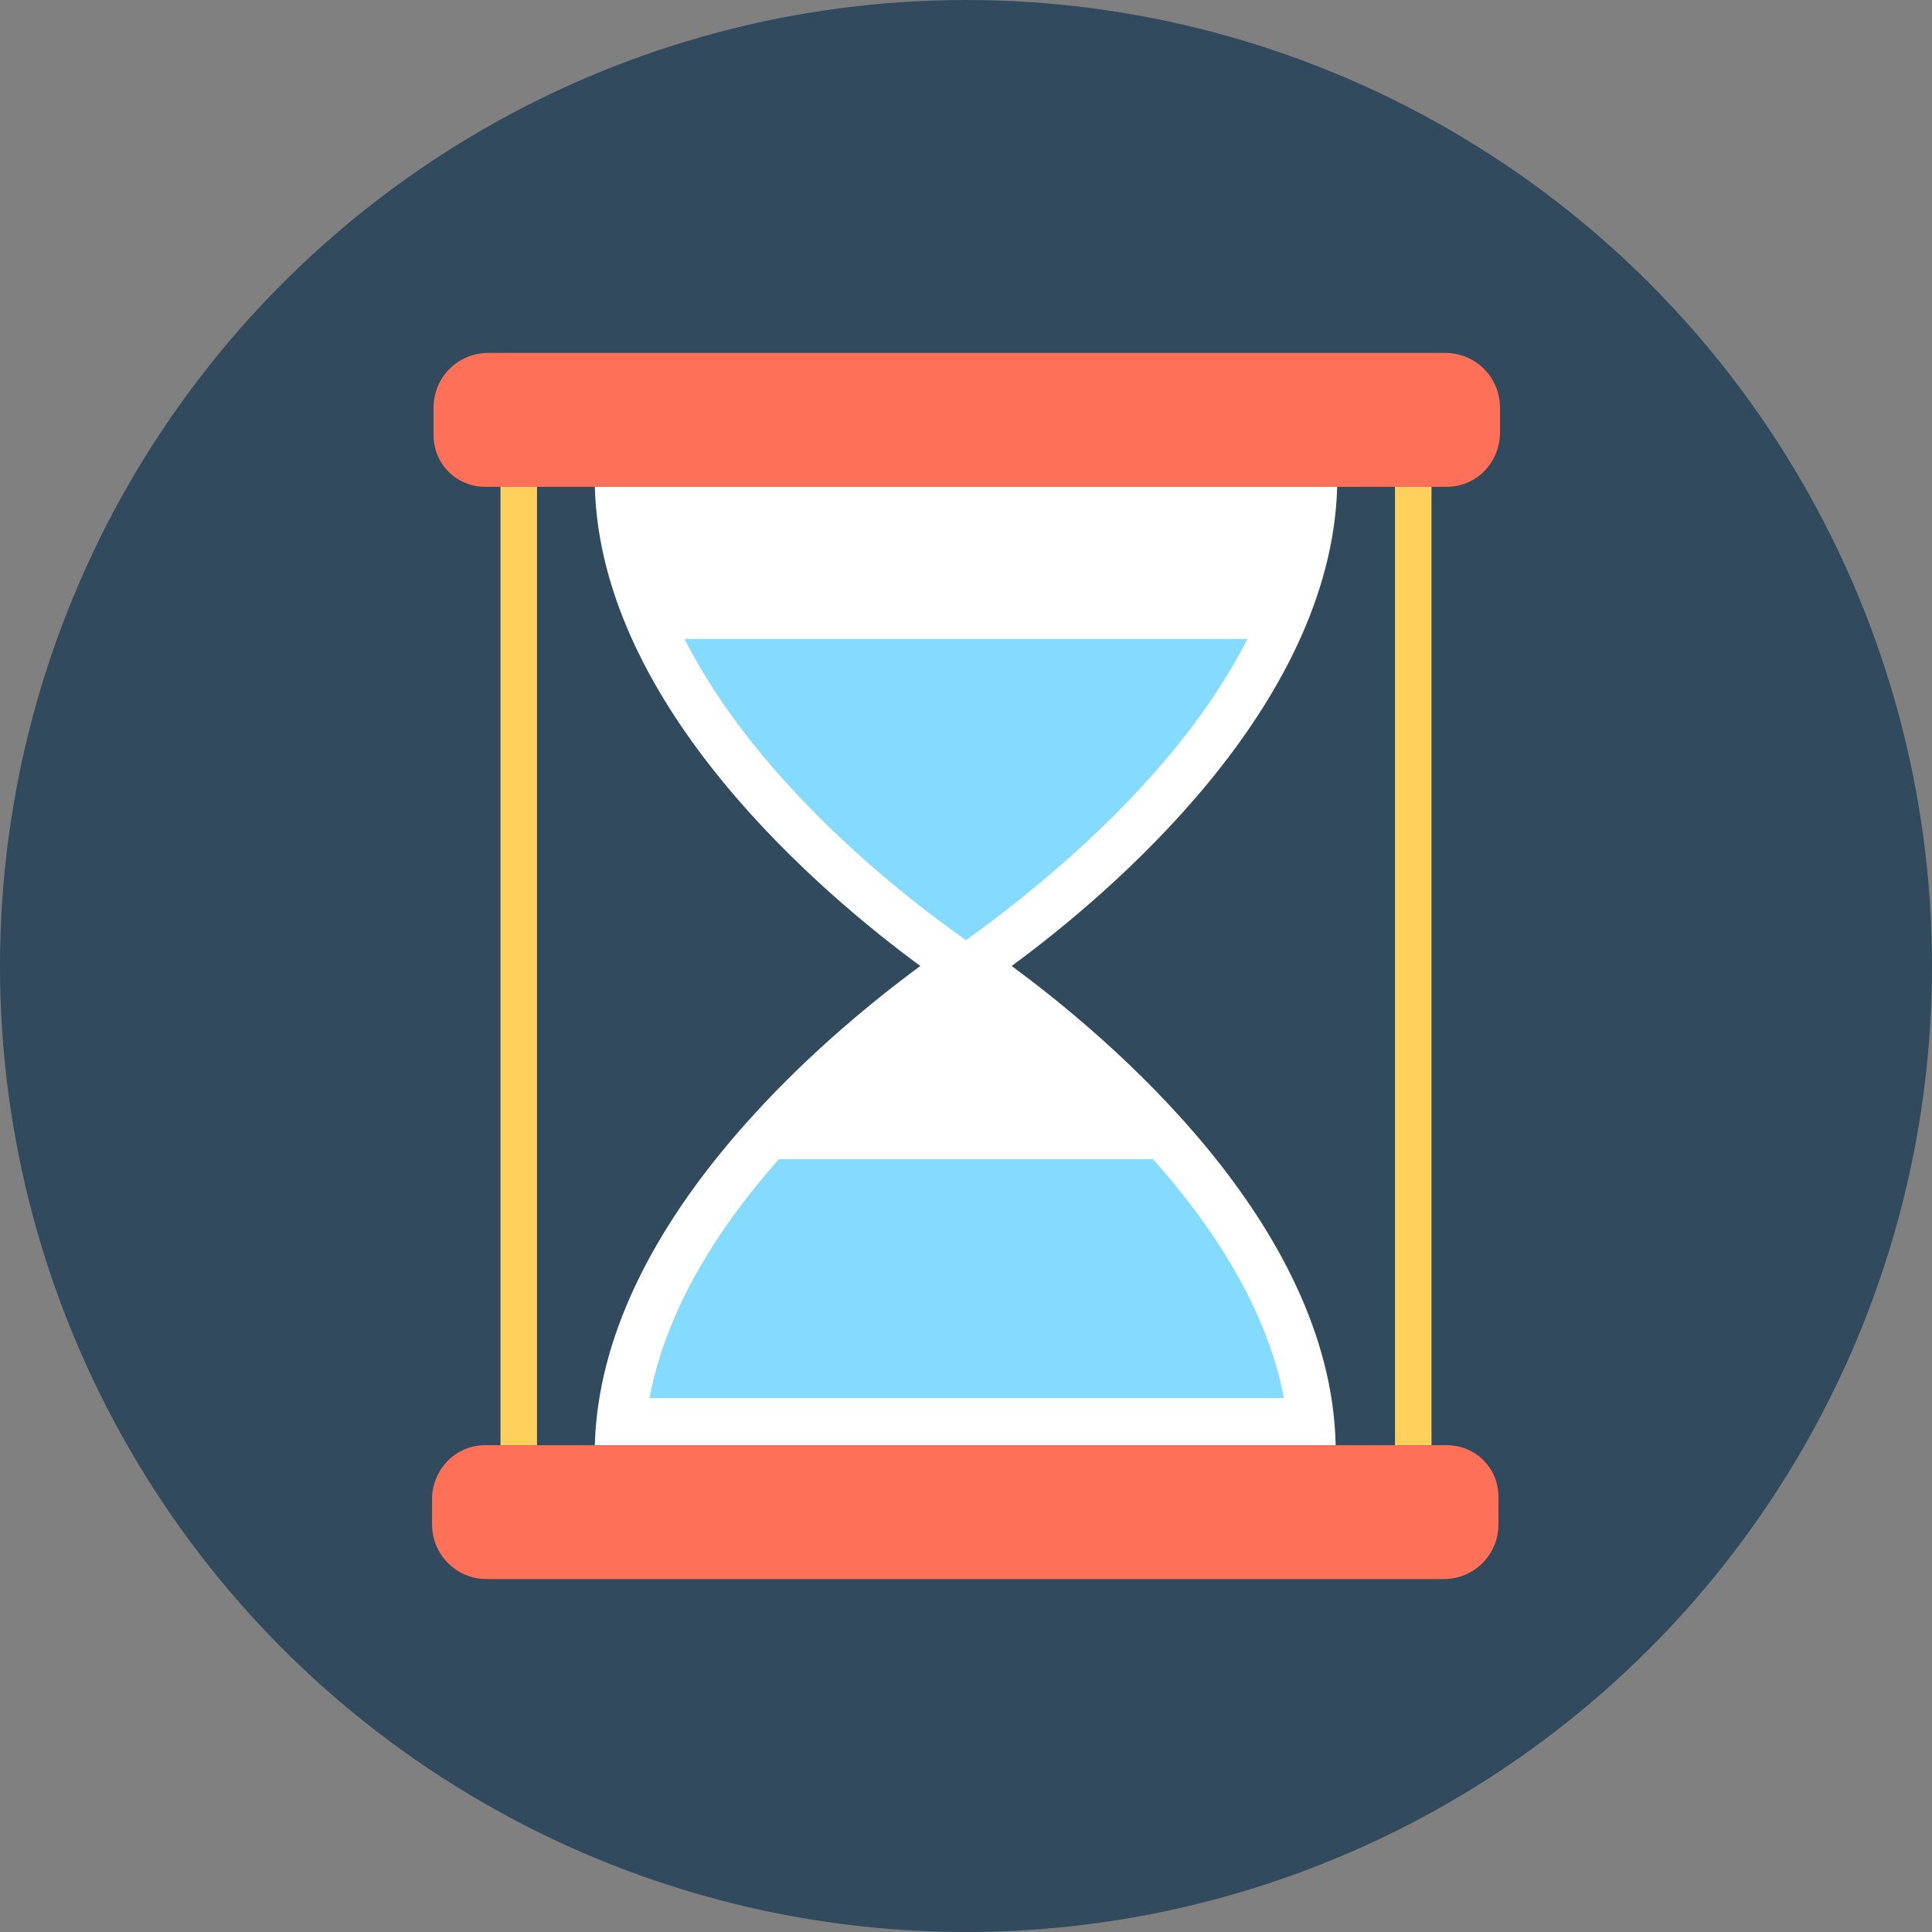
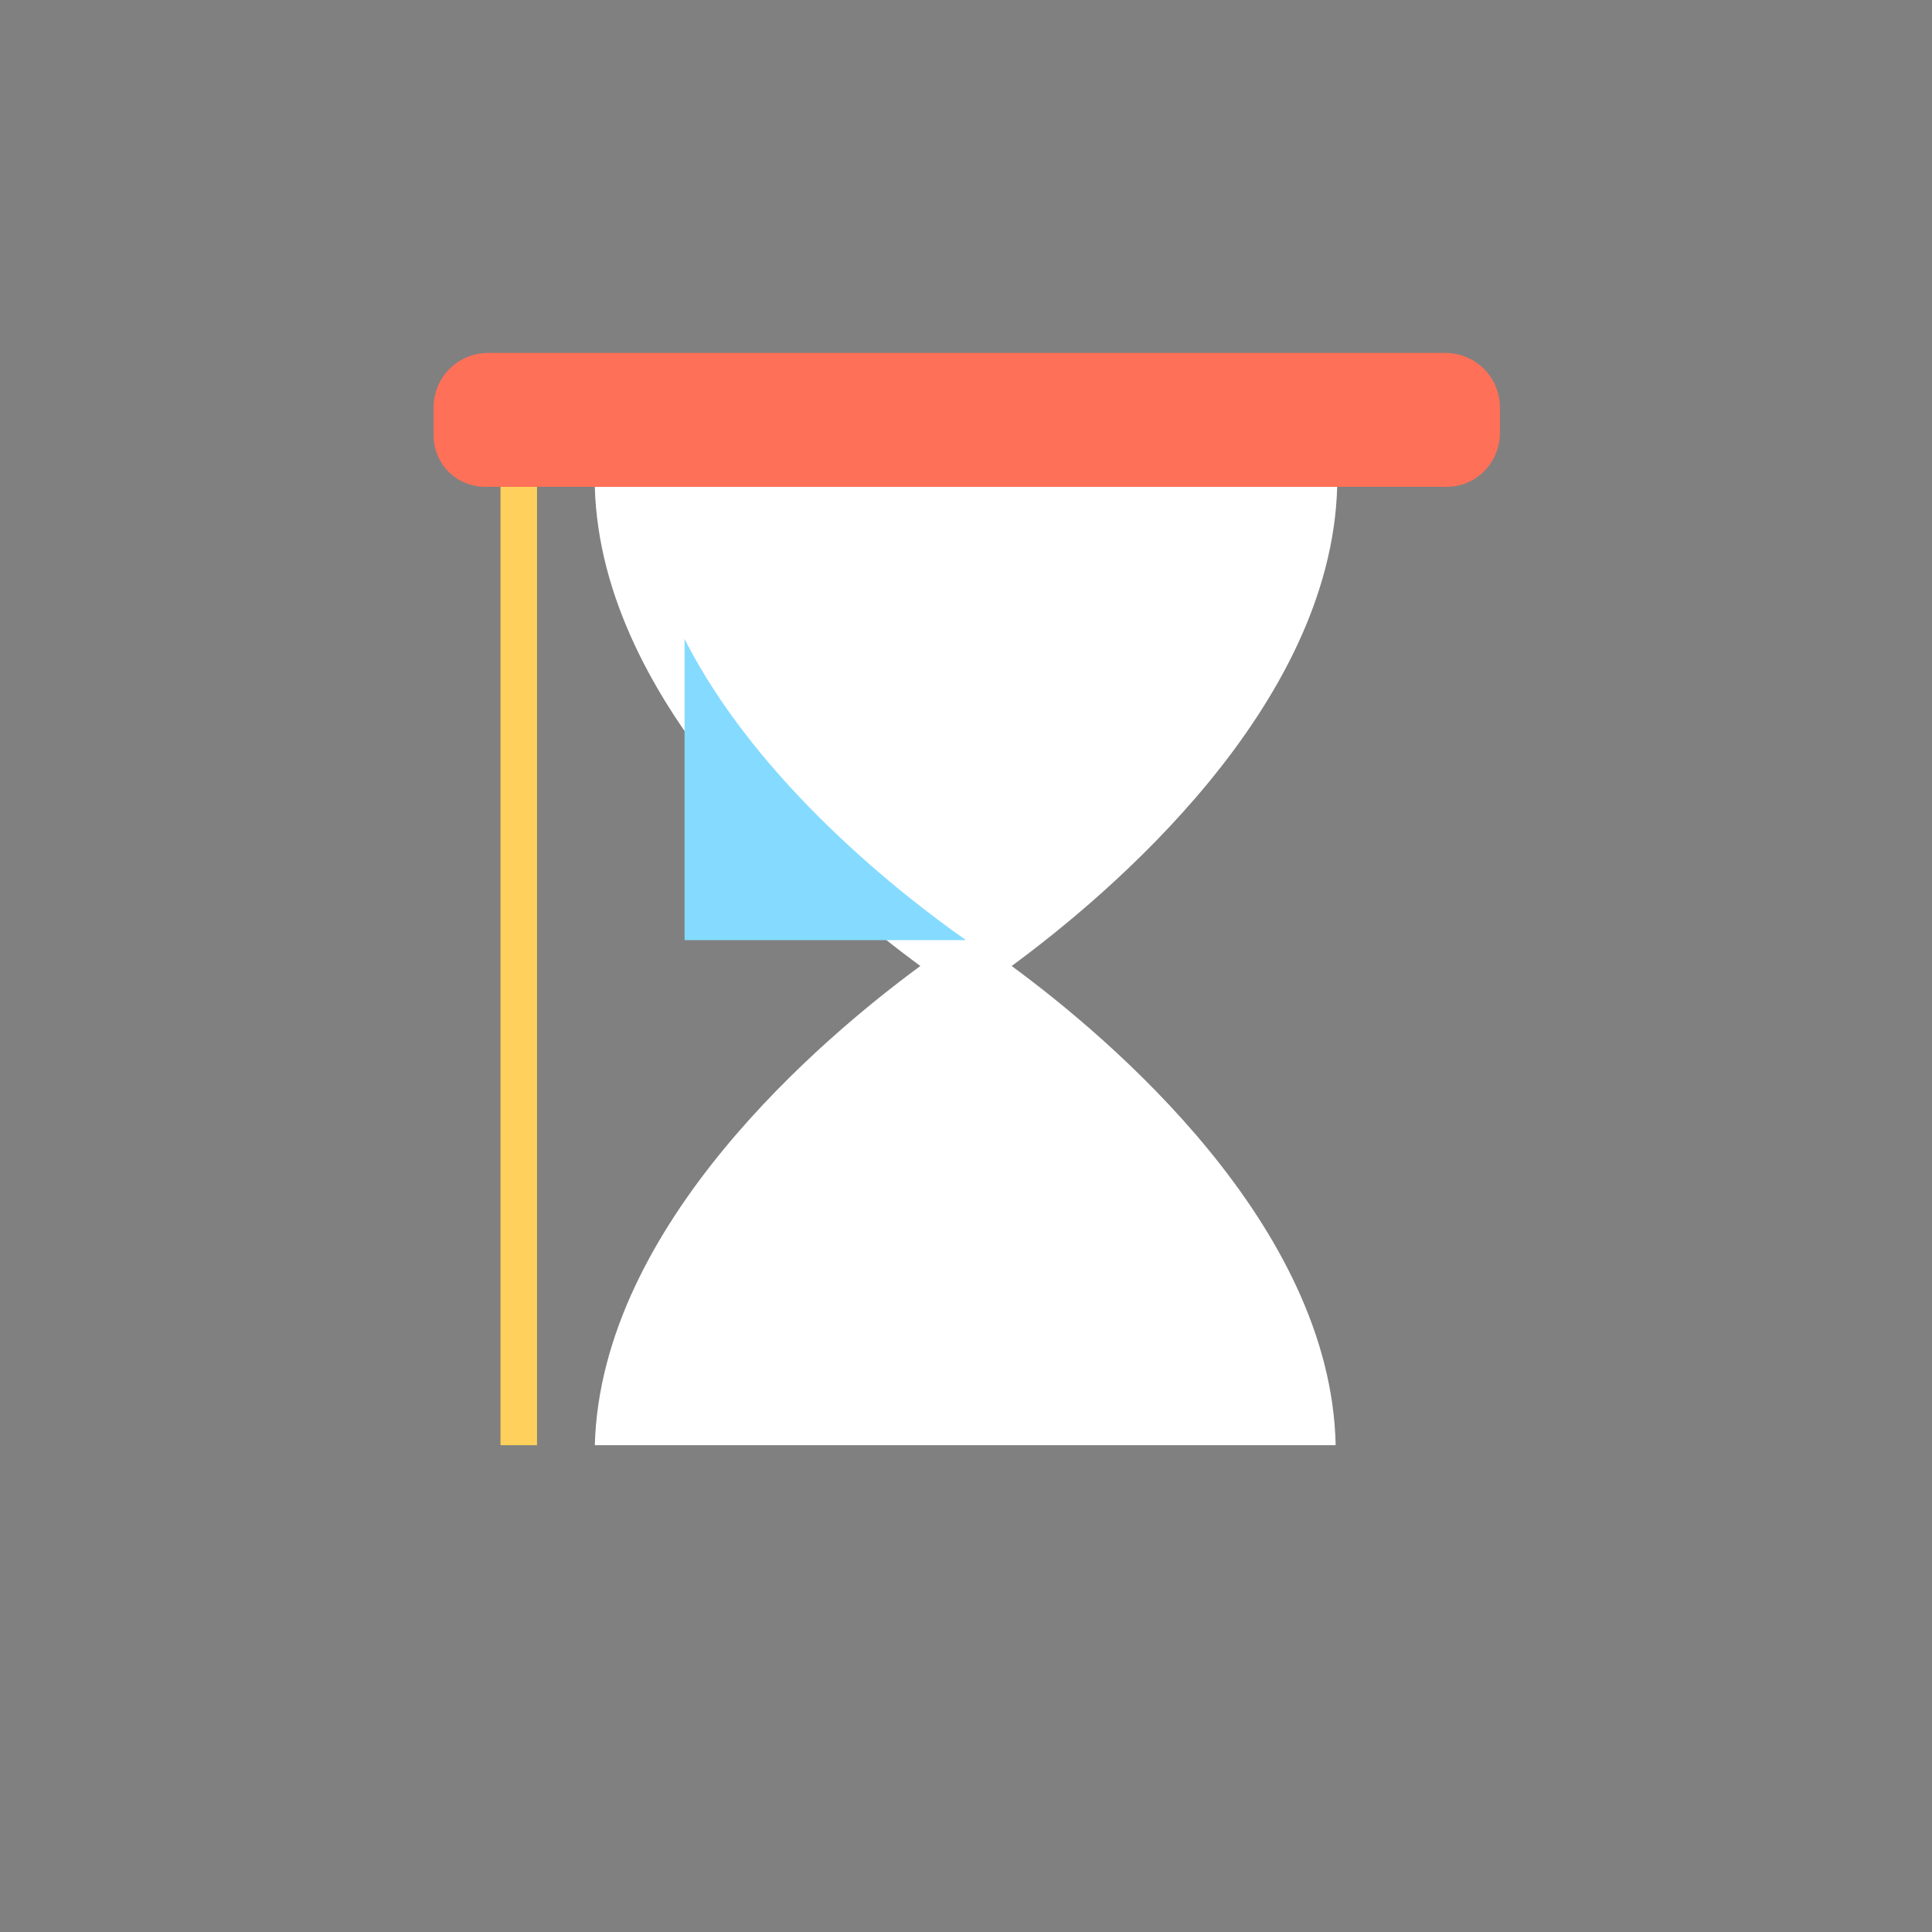
<svg xmlns="http://www.w3.org/2000/svg" version="1.1" id="Layer_1" viewBox="0 0 508 508" xml:space="preserve">
  <rect x="0" y="0" width="508" height="508" fill="#808080" stroke="none" />
-   <circle style="fill:#324A5E;" cx="254" cy="254" r="254" />
  <path style="fill:#FFFFFF;" d="M266,254c25.6-18.8,84-68,85.6-126H156.4c1.6,58,60,107.2,85.6,126c-25.6,18.8-84,68-85.6,126h194.8  C350,322,291.6,272.8,266,254z" />
  <g>
-     <rect x="366.8" y="128" style="fill:#FFD05B;" width="9.6" height="252" />
    <rect x="131.6" y="128" style="fill:#FFD05B;" width="9.6" height="252" />
  </g>
  <g>
-     <path style="fill:#84DBFF;" d="M180,168c19.2,38,58,68,74,79.2c15.6-11.2,54.8-41.2,74-79.2H180z" />
-     <path style="fill:#84DBFF;" d="M204.8,304.8c-15.6,17.6-29.6,39.2-34,62.8h166.8c-4.4-23.2-18.4-44.8-34.4-62.8H204.8z" />
+     <path style="fill:#84DBFF;" d="M180,168c19.2,38,58,68,74,79.2H180z" />
  </g>
  <g>
    <path style="fill:#FF7058;" d="M380.4,128H127.6c-7.6,0-13.6-6-13.6-13.6v-7.2c0-8,6.4-14.4,14.4-14.4H380c8,0,14.4,6.4,14.4,14.4   v7.2C394,122,388,128,380.4,128z" />
-     <path style="fill:#FF7058;" d="M127.6,380h252.8c7.6,0,13.6,6,13.6,13.6v7.2c0,8-6.4,14.4-14.4,14.4H128c-8,0-14.4-6.4-14.4-14.4   v-7.2C114,386,120,380,127.6,380z" />
  </g>
</svg>